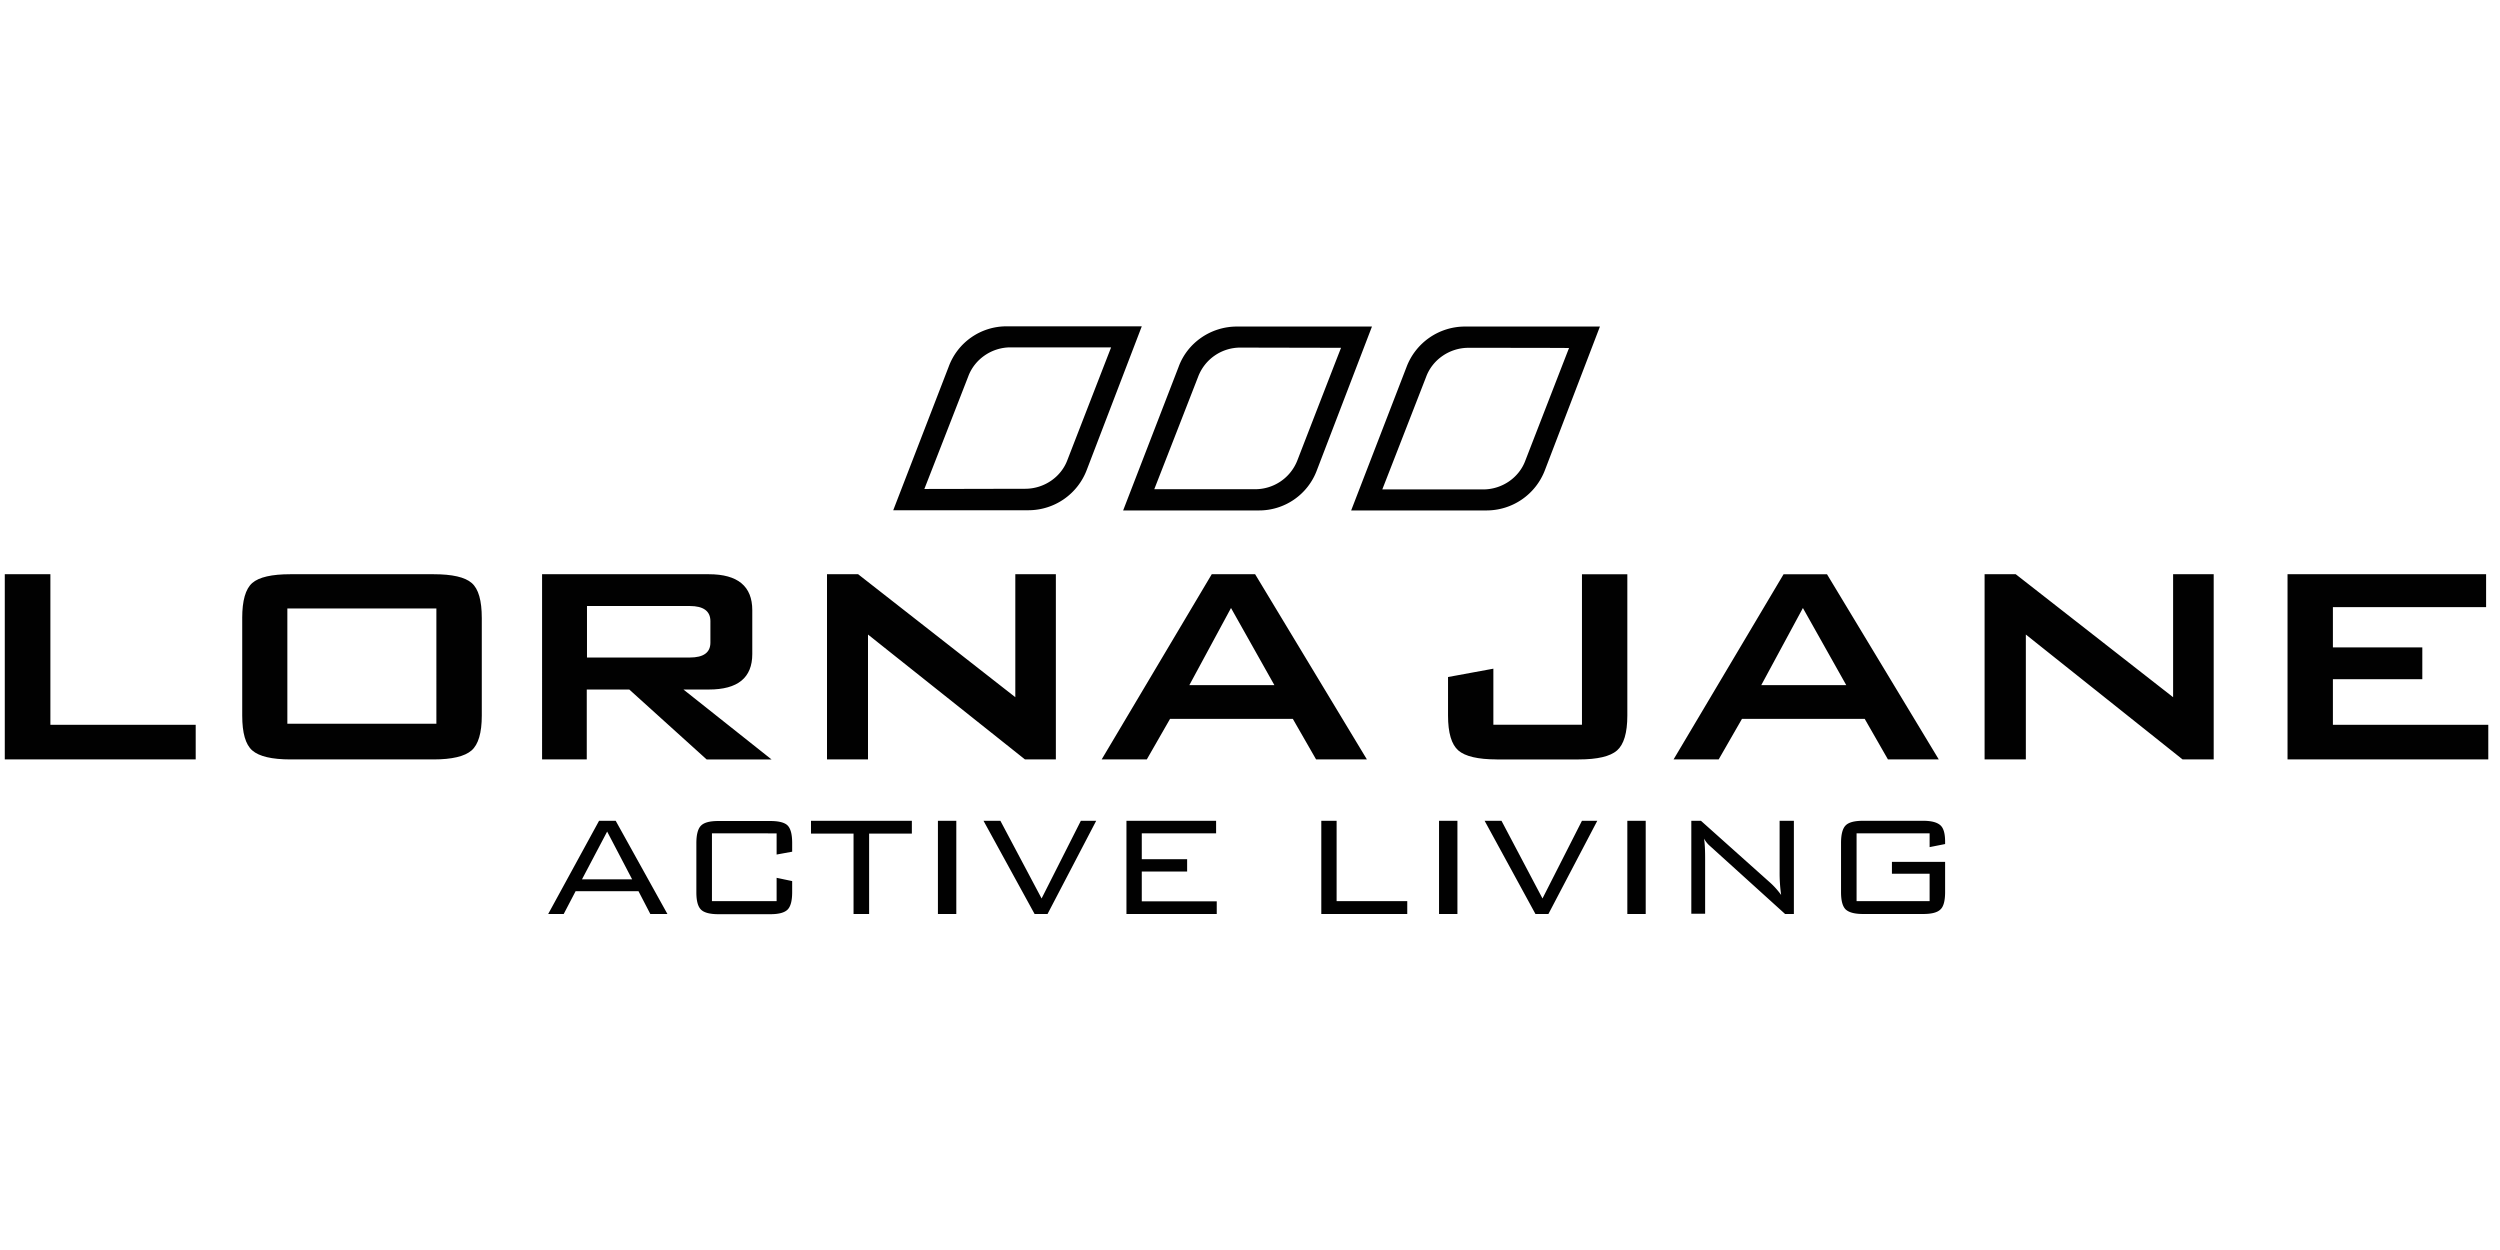
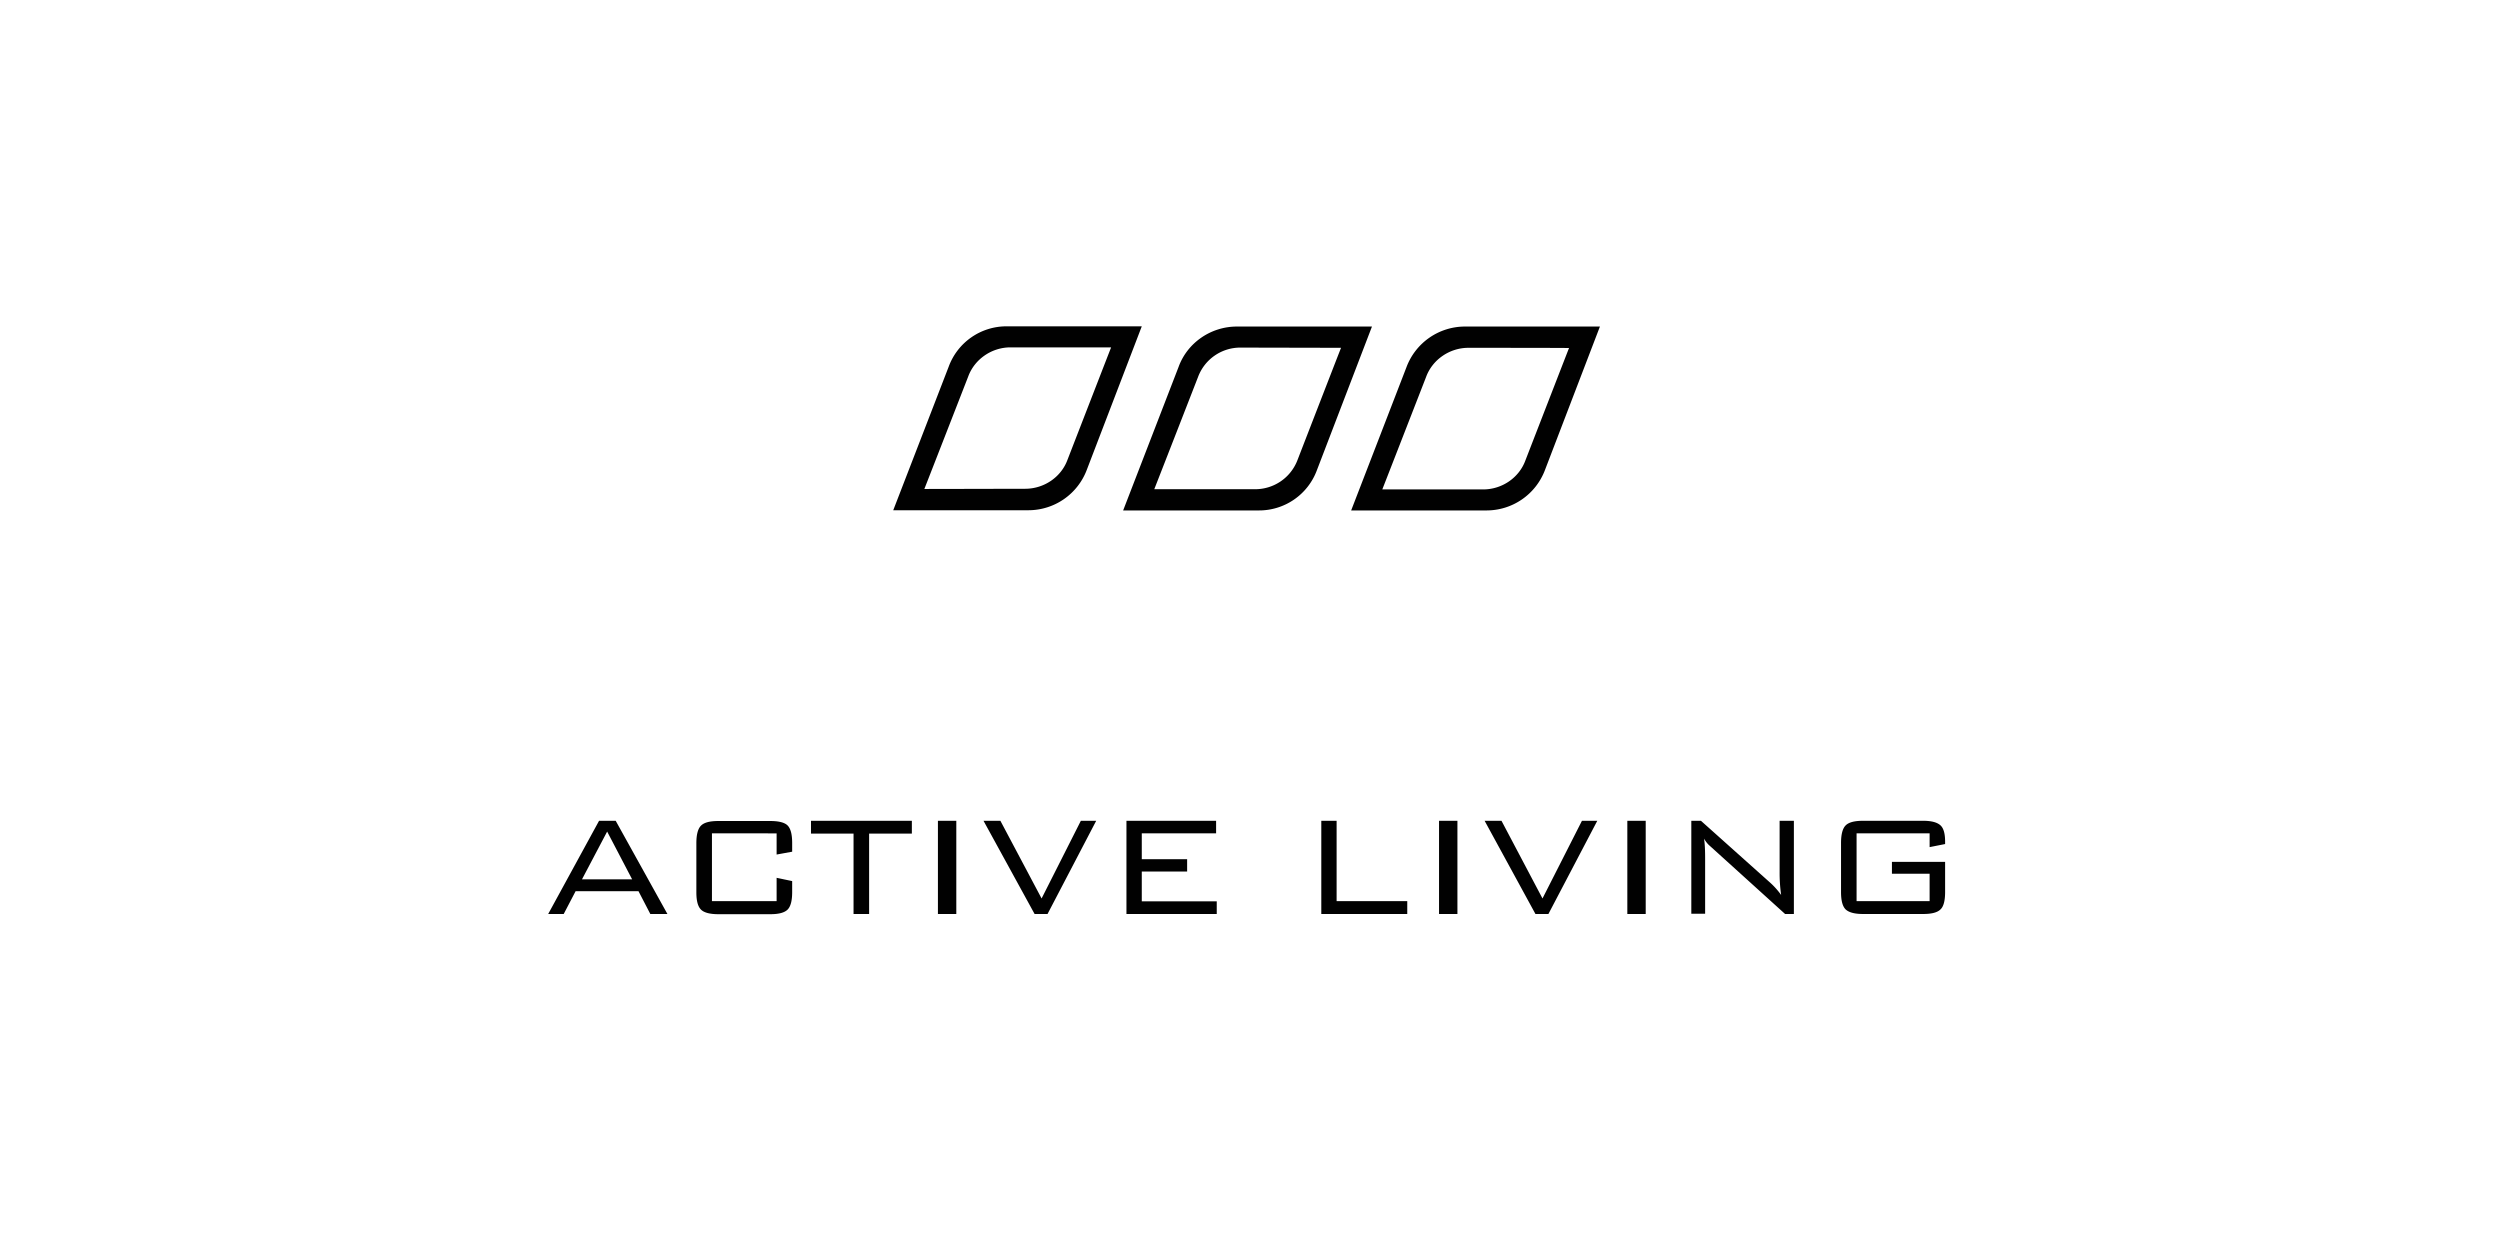
<svg xmlns="http://www.w3.org/2000/svg" width="600" height="300" class="svg" viewBox="0 0 136 33">
  <g fill="#010101">
    <g>
      <path fill="#010101" d="m51.609 2.447-3.017 7.81h7.357a3.395 3.395 0 0 0 3.171-2.194L62.113.252h-7.357a3.349 3.349 0 0 0-3.147 2.195zM50.285 9.1c.119-.298 2.385-6.116 2.385-6.116.346-.944 1.276-1.587 2.3-1.587h5.475c-.119.299-2.374 6.117-2.374 6.117-.345.942-1.276 1.575-2.302 1.575h-.31s-4.28.011-5.174.011zM74.635.264l-2.994 7.81a3.354 3.354 0 0 1-3.173 2.194h-7.369l3.017-7.81c.477-1.311 1.753-2.194 3.173-2.194h7.346zM67.48 1.409a2.453 2.453 0 0 0-2.302 1.587s-2.265 5.819-2.386 6.117h5.487a2.46 2.46 0 0 0 2.3-1.574s2.252-5.819 2.375-6.118l-5.474-.012zM79.688.264a3.4 3.4 0 0 0-3.17 2.194l-3.015 7.81h7.368a3.399 3.399 0 0 0 3.173-2.193L87.036.264h-7.348zm5.667 1.17c-.119.298-2.374 6.116-2.374 6.116-.345.942-1.274 1.575-2.3 1.575h-5.484c.119-.298 2.382-6.117 2.382-6.117.345-.943 1.278-1.587 2.303-1.587 0 0 5.163 0 5.473.012z" />
    </g>
    <g>
-       <path fill="#010101" d="M.26 23.812V13.738h2.481v8.191h7.905v1.883zm15.372-1.942h8.107V15.6h-8.107v6.27zm-2.456-5.746c0-.953.18-1.587.548-1.91.37-.32 1.062-.476 2.075-.476h7.787c1.013 0 1.706.156 2.075.477.37.322.548.955.548 1.909v5.305c0 .943-.189 1.575-.558 1.896-.37.322-1.063.488-2.064.488H15.8c-1.013 0-1.706-.166-2.075-.488-.369-.32-.548-.953-.548-1.896v-5.305m24.348-.657h-5.593v2.802h5.593c.752 0 1.121-.274 1.121-.81V16.29c0-.548-.382-.823-1.121-.823m-8.036 8.345V13.738h9.074c1.574 0 2.361.657 2.361 1.956v2.386c0 1.29-.788 1.93-2.36 1.93h-1.385l4.793 3.804h-3.53l-4.209-3.804H31.92v3.803h-2.43m15.499-.001V13.738h1.693l8.551 6.69v-6.69h2.206v10.074h-1.682l-8.538-6.793v6.793zm19.712-4.04h4.626l-2.36-4.197-2.267 4.197zm-4.77 4.04 5.988-10.074h2.36l6.08 10.074h-2.764l-1.265-2.205h-6.68l-1.264 2.205h-2.454m21.485 0c-1.01 0-1.717-.166-2.085-.488-.369-.32-.559-.953-.559-1.895V19.33l2.466-.454v3.051h4.82v-8.189h2.468v7.691c0 .943-.193 1.575-.561 1.896-.368.322-1.062.488-2.086.488h-4.463m14.395-4.041h4.625l-2.359-4.197-2.266 4.197zm-4.77 4.04 5.985-10.074h2.361l6.081 10.074h-2.765l-1.263-2.205h-6.678l-1.267 2.205h-2.452m16.918 0V13.738h1.694l8.561 6.69v-6.69h2.208v10.074h-1.694l-8.525-6.793v6.793zm16.48 0V13.738h10.802v1.789h-8.334v2.193h4.864v1.73h-4.864v2.479h8.453v1.883z" />
-     </g>
+       </g>
    <g>
      <path fill="#010101" d="m29.822 32.22 2.766-5.067h.907l2.813 5.069h-.93l-.643-1.239h-3.423l-.646 1.238h-.844zm1.837-1.883h2.73l-1.36-2.6-1.37 2.6zm10.587-2.502H38.73v3.685h3.518v-1.267l.846.178v.598c0 .478-.084.787-.25.953-.167.167-.478.25-.932.25h-2.836c-.454 0-.776-.083-.942-.25-.168-.166-.252-.475-.252-.941V28.37c0-.463.084-.787.252-.954.166-.17.476-.253.942-.253h2.836c.454 0 .776.084.931.241.167.167.251.478.251.954v.475l-.846.154v-1.152m5.032.013v4.373h-.847v-4.373h-2.315v-.696h5.487v.696zm3.743-.696h1v5.068h-1zm5.259 5.069-2.778-5.069h.918l2.241 4.225 2.135-4.225h.835l-2.647 5.069zm4.997 0v-5.069h4.877v.683h-4.043v1.405h2.467v.67h-2.467v1.621h4.078v.69zm10.6 0v-5.069h.833v4.368h3.843v.701zm6.405-5.069h1v5.068h-1zm5.245 5.069-2.765-5.069h.918l2.23 4.225 2.146-4.225h.834l-2.658 5.069zm4.998-5.069h1v5.068h-1zm3.481 5.068v-5.067h.526l3.79 3.388c.18.165.382.383.57.644a8.592 8.592 0 0 1-.083-1.25v-2.783h.776v5.069h-.478l-3.899-3.53-.25-.225a1.474 1.474 0 0 1-.26-.346c.047.298.059.666.059 1.108v2.98h-.752m12.964-4.373h-3.973v3.685h3.973v-1.49h-2.05v-.646h2.893v1.646c0 .466-.083.787-.25.94-.165.167-.475.251-.939.251h-3.279c-.455 0-.766-.084-.944-.25-.166-.166-.25-.475-.25-.941v-2.672c0-.463.084-.787.25-.954.166-.17.478-.253.944-.253h3.28c.44 0 .749.083.928.241.177.154.26.455.26.894v.13l-.843.167v-.748" />
    </g>
  </g>
</svg>